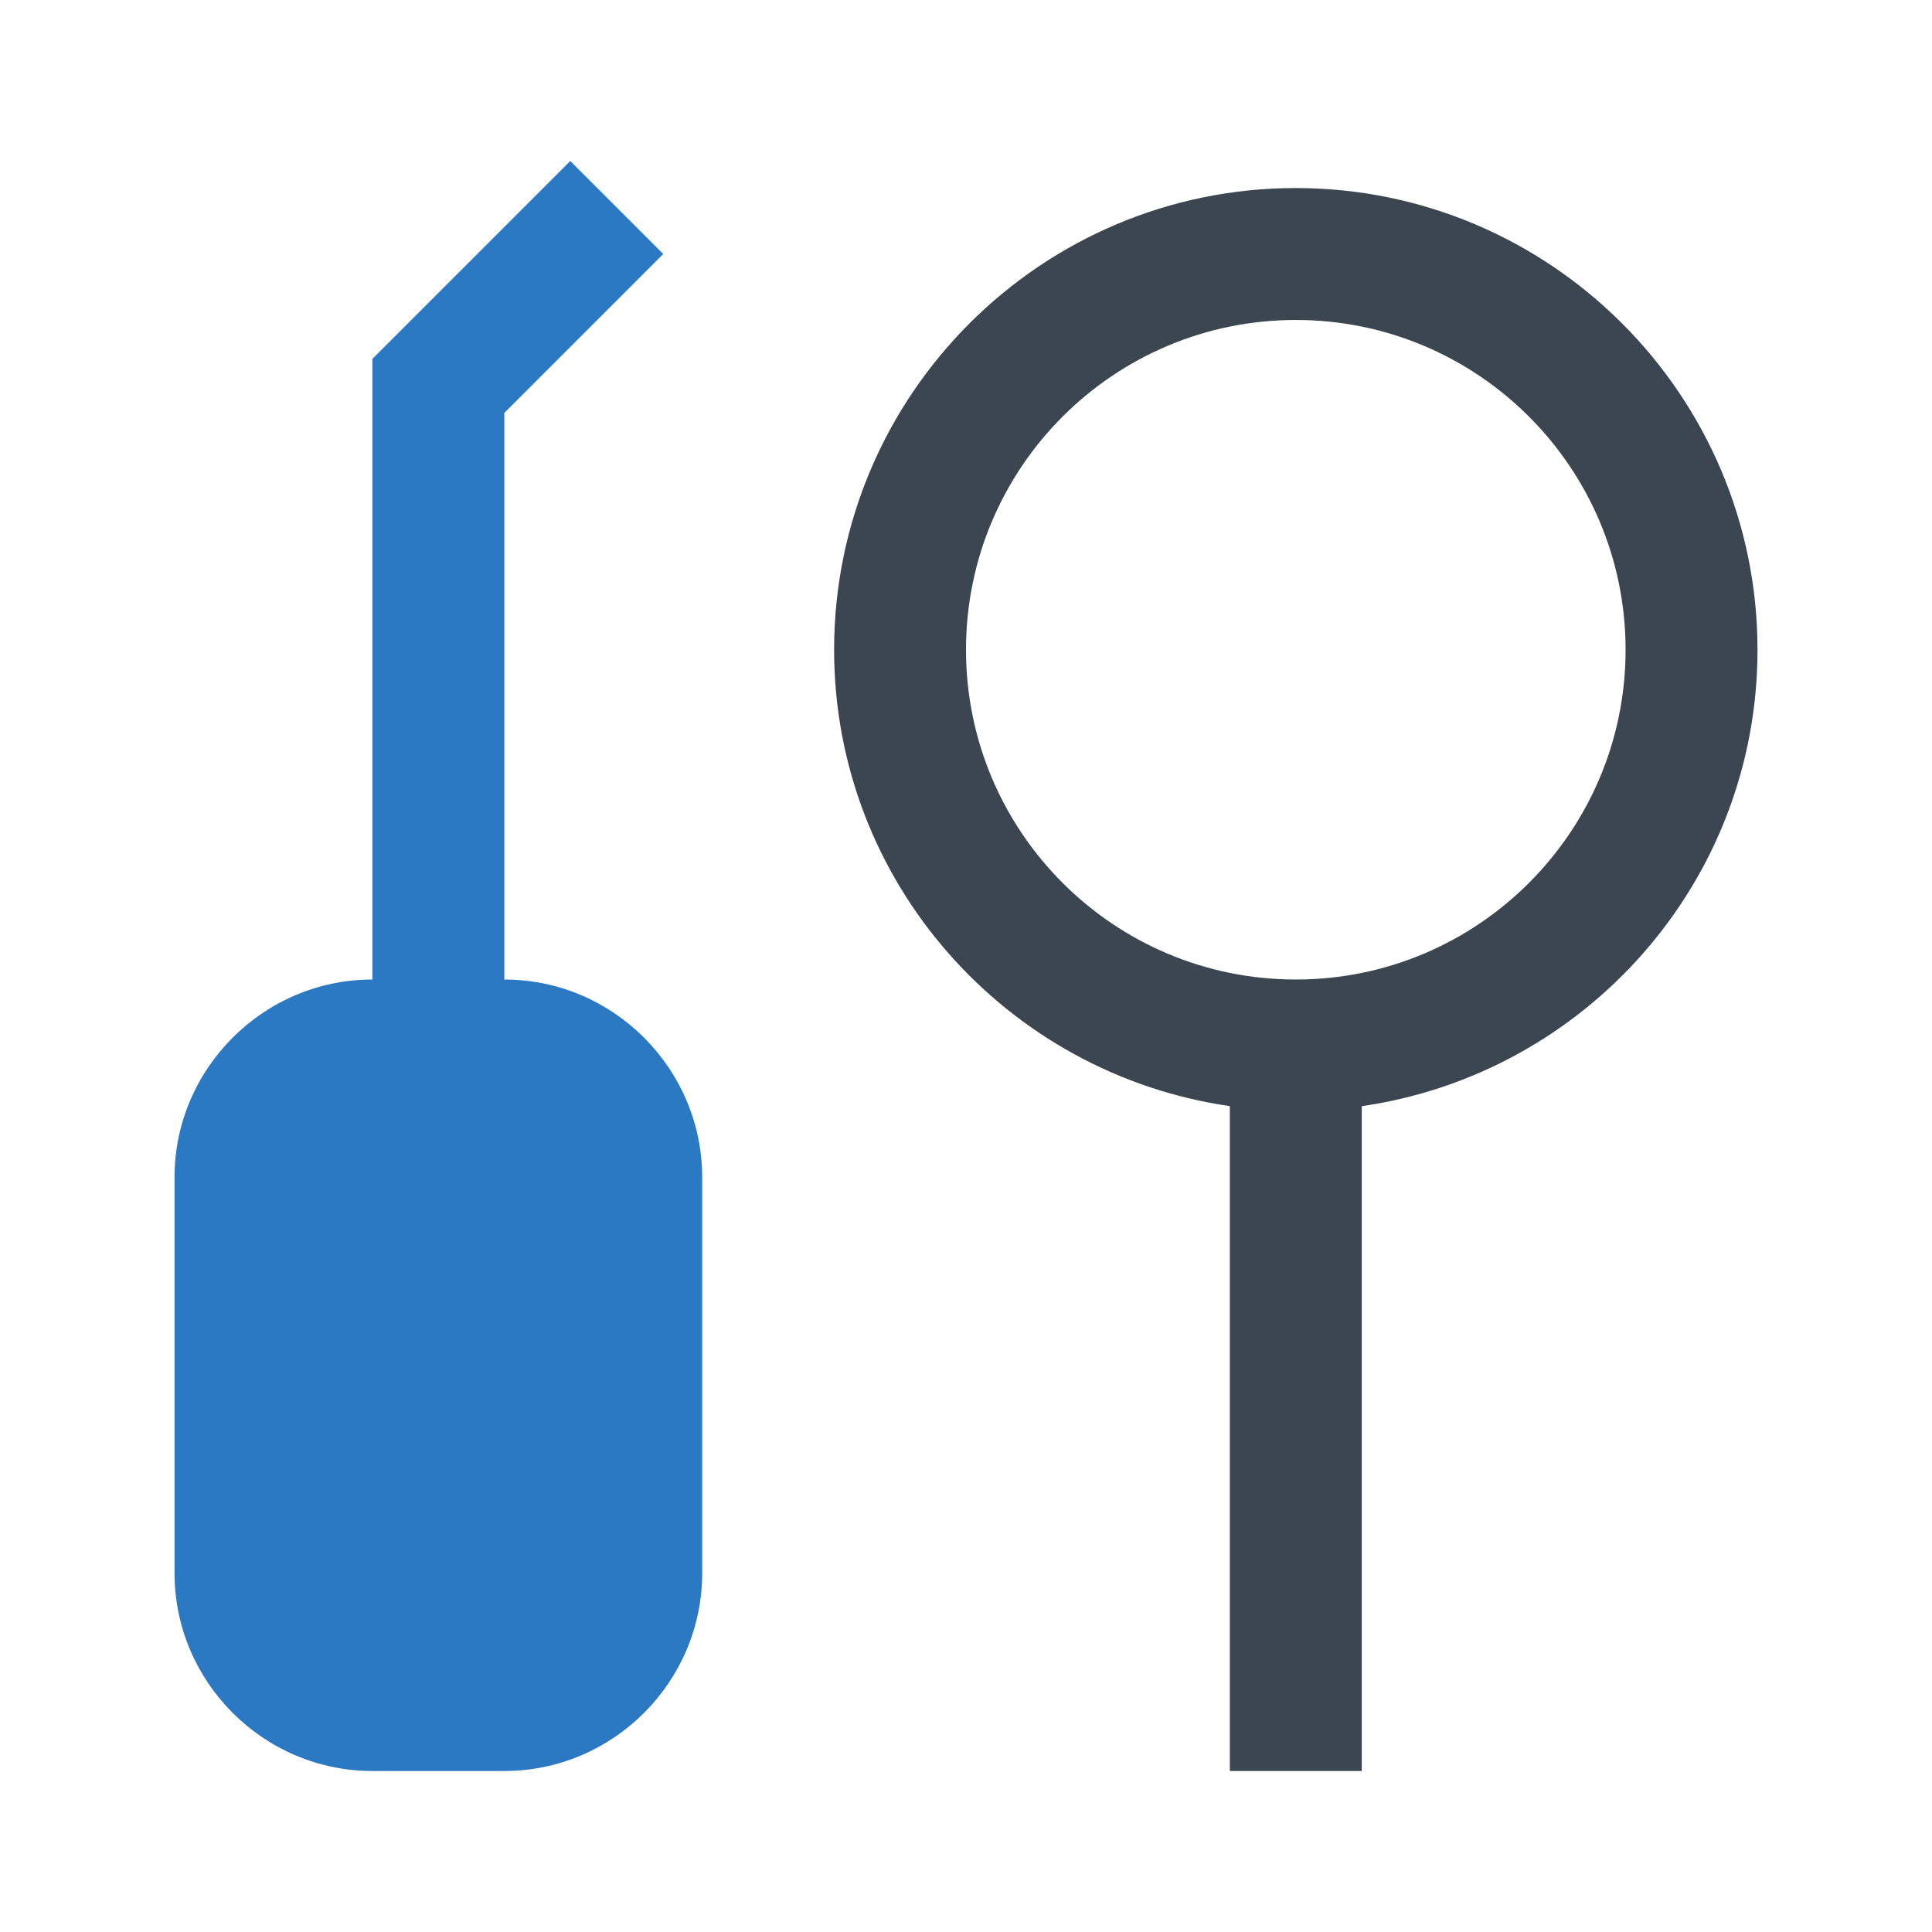
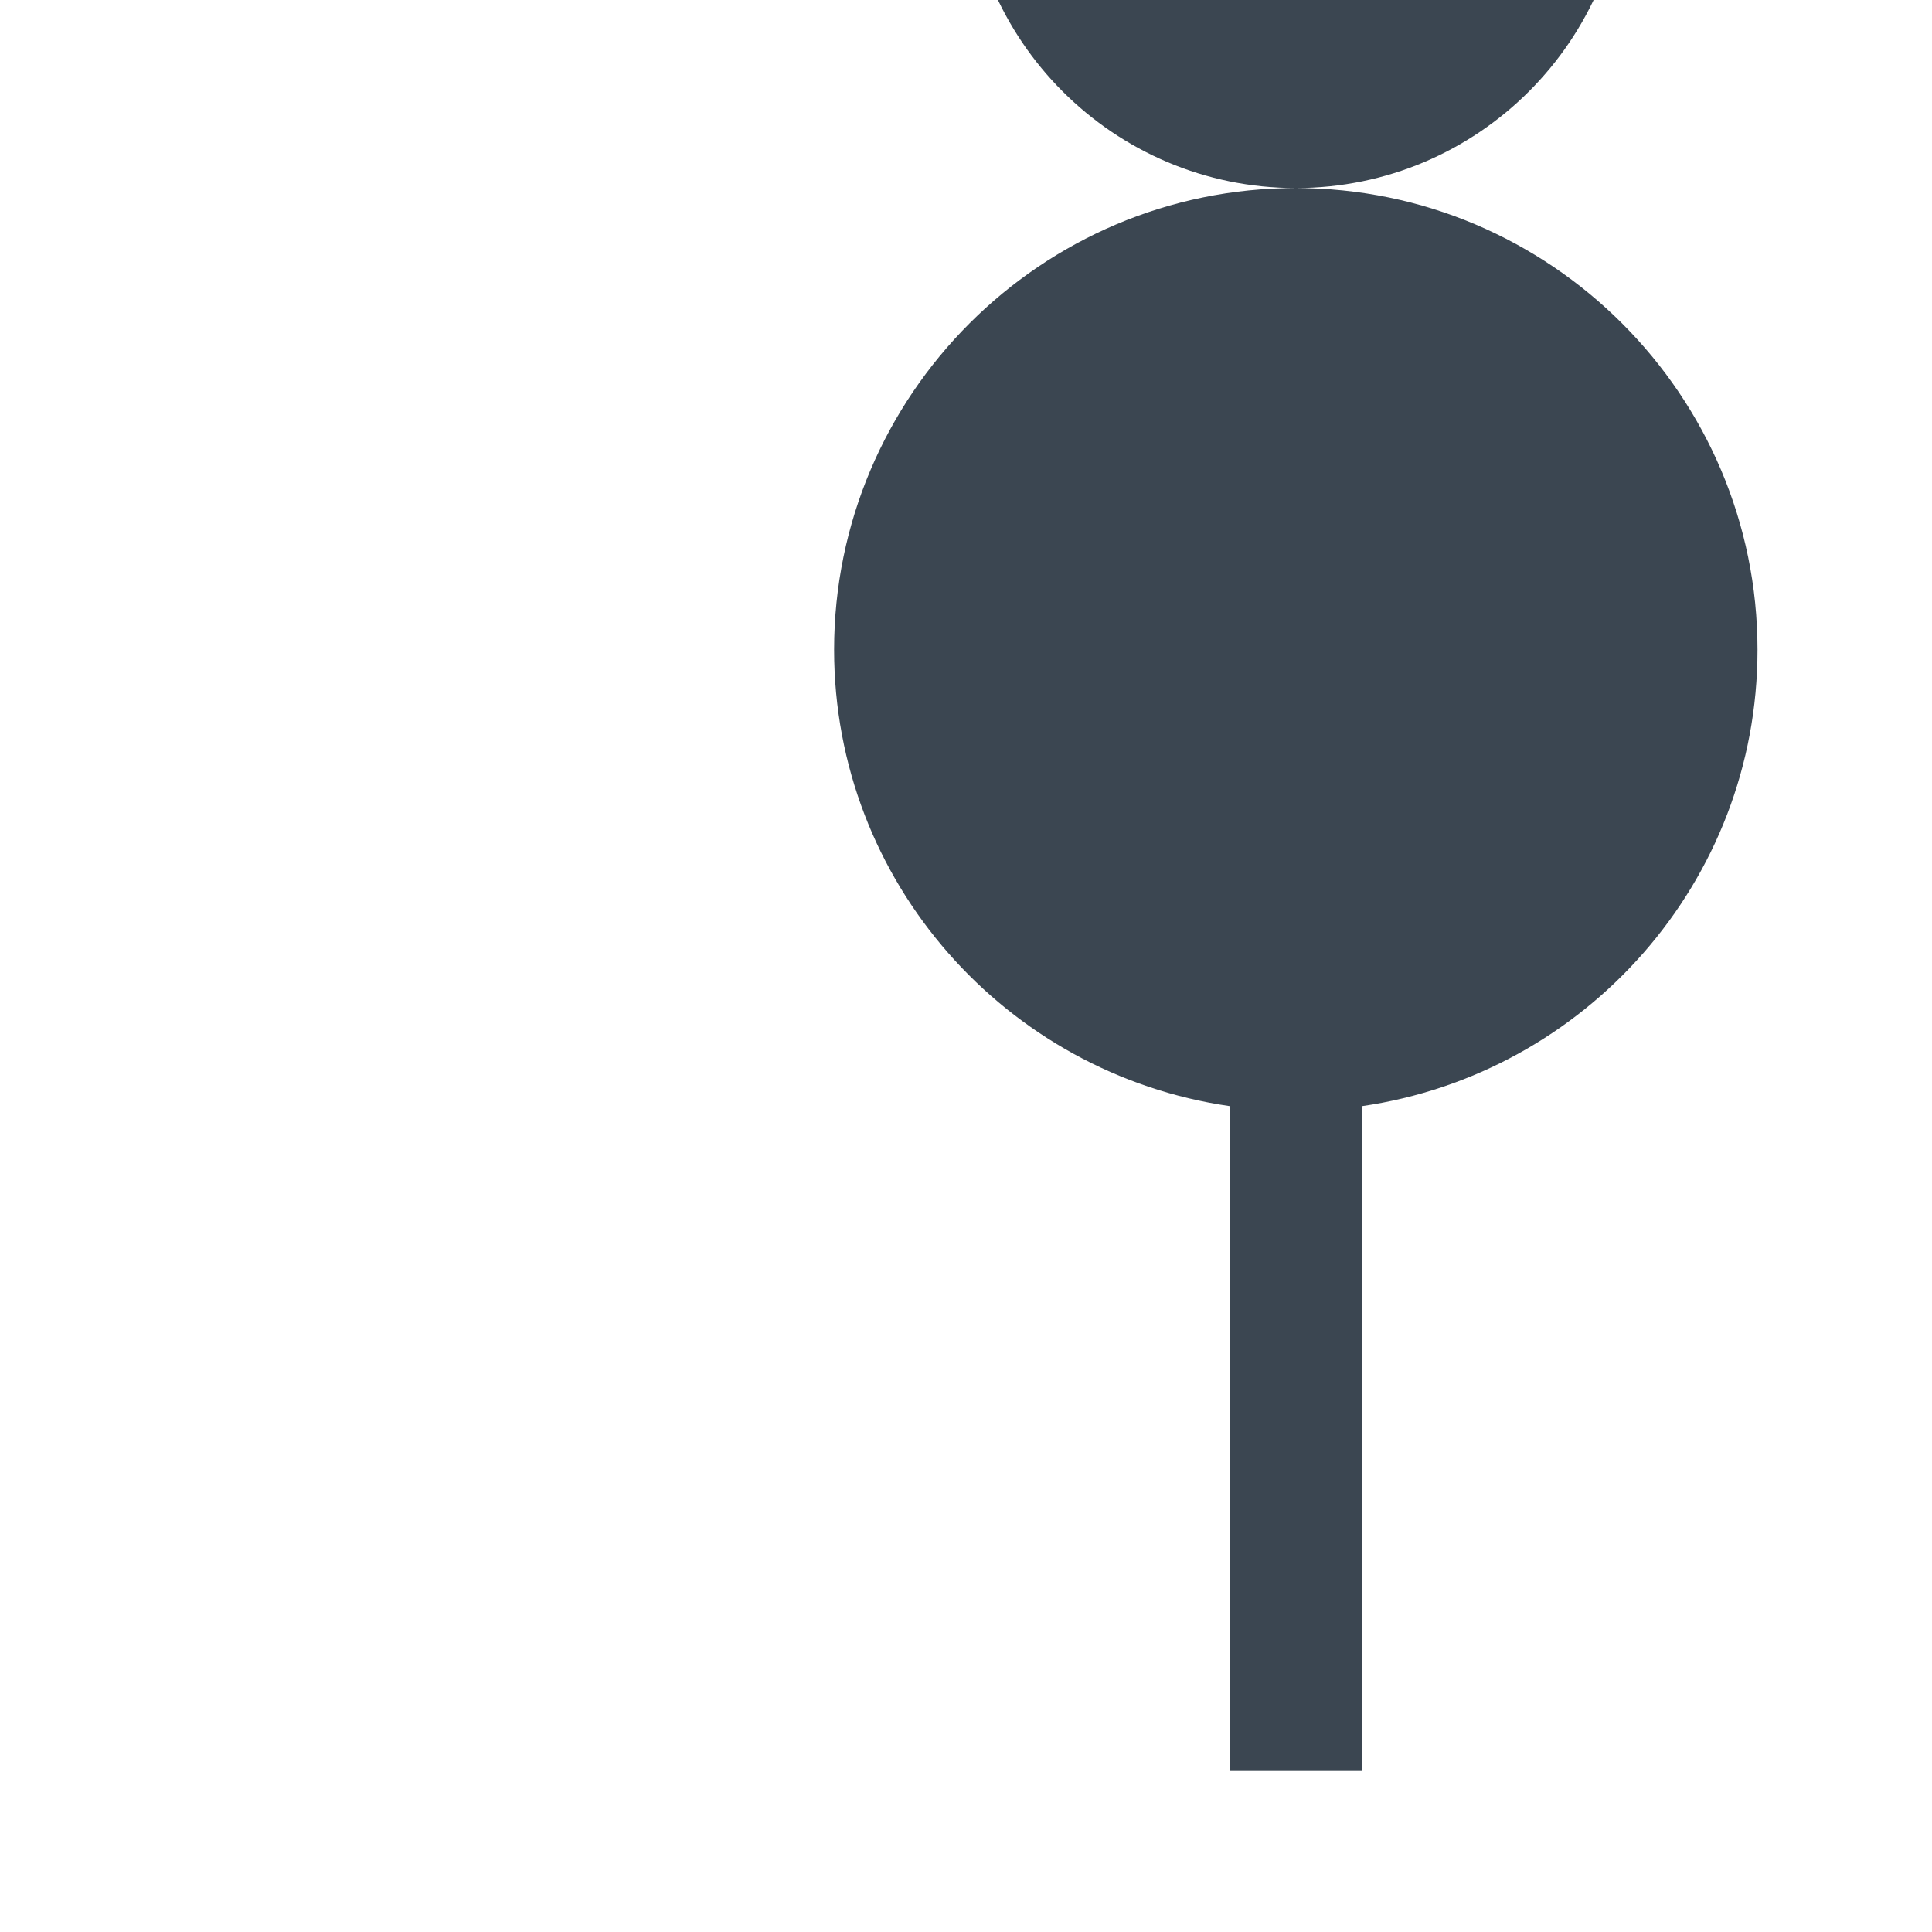
<svg xmlns="http://www.w3.org/2000/svg" width="1024" height="1024" id="Layer_3" enable-background="new 0 0 60 60" viewBox="0 0 60 60">
  <g>
    <g>
-       <path d="m21.807 36.565v12.29c0 3.38-2.765 6.145-6.145 6.145h-4.097c-3.38 0-6.145-2.765-6.145-6.145v-12.29c0-3.38 2.765-6.145 6.145-6.145v-19.275l6.145-6.145 2.888 2.888-4.936 4.936v17.596c3.379 0 6.145 2.765 6.145 6.145z" fill="#2b79c2" />
-     </g>
+       </g>
    <g>
-       <path d="m40.242 5.84c-7.907 0-14.338 6.432-14.338 14.338 0 7.21 5.346 13.171 12.29 14.174v20.648h4.097v-20.647c6.944-1.004 12.29-6.964 12.29-14.174-.001-7.907-6.433-14.339-14.339-14.339zm0 24.58c-5.654 0-10.242-4.588-10.242-10.242s4.588-10.241 10.242-10.241 10.242 4.588 10.242 10.242-4.589 10.241-10.242 10.241z" fill="#3b4651" />
+       <path d="m40.242 5.84c-7.907 0-14.338 6.432-14.338 14.338 0 7.21 5.346 13.171 12.29 14.174v20.648h4.097v-20.647c6.944-1.004 12.29-6.964 12.29-14.174-.001-7.907-6.433-14.339-14.339-14.339zc-5.654 0-10.242-4.588-10.242-10.242s4.588-10.241 10.242-10.241 10.242 4.588 10.242 10.242-4.589 10.241-10.242 10.241z" fill="#3b4651" />
    </g>
  </g>
</svg>